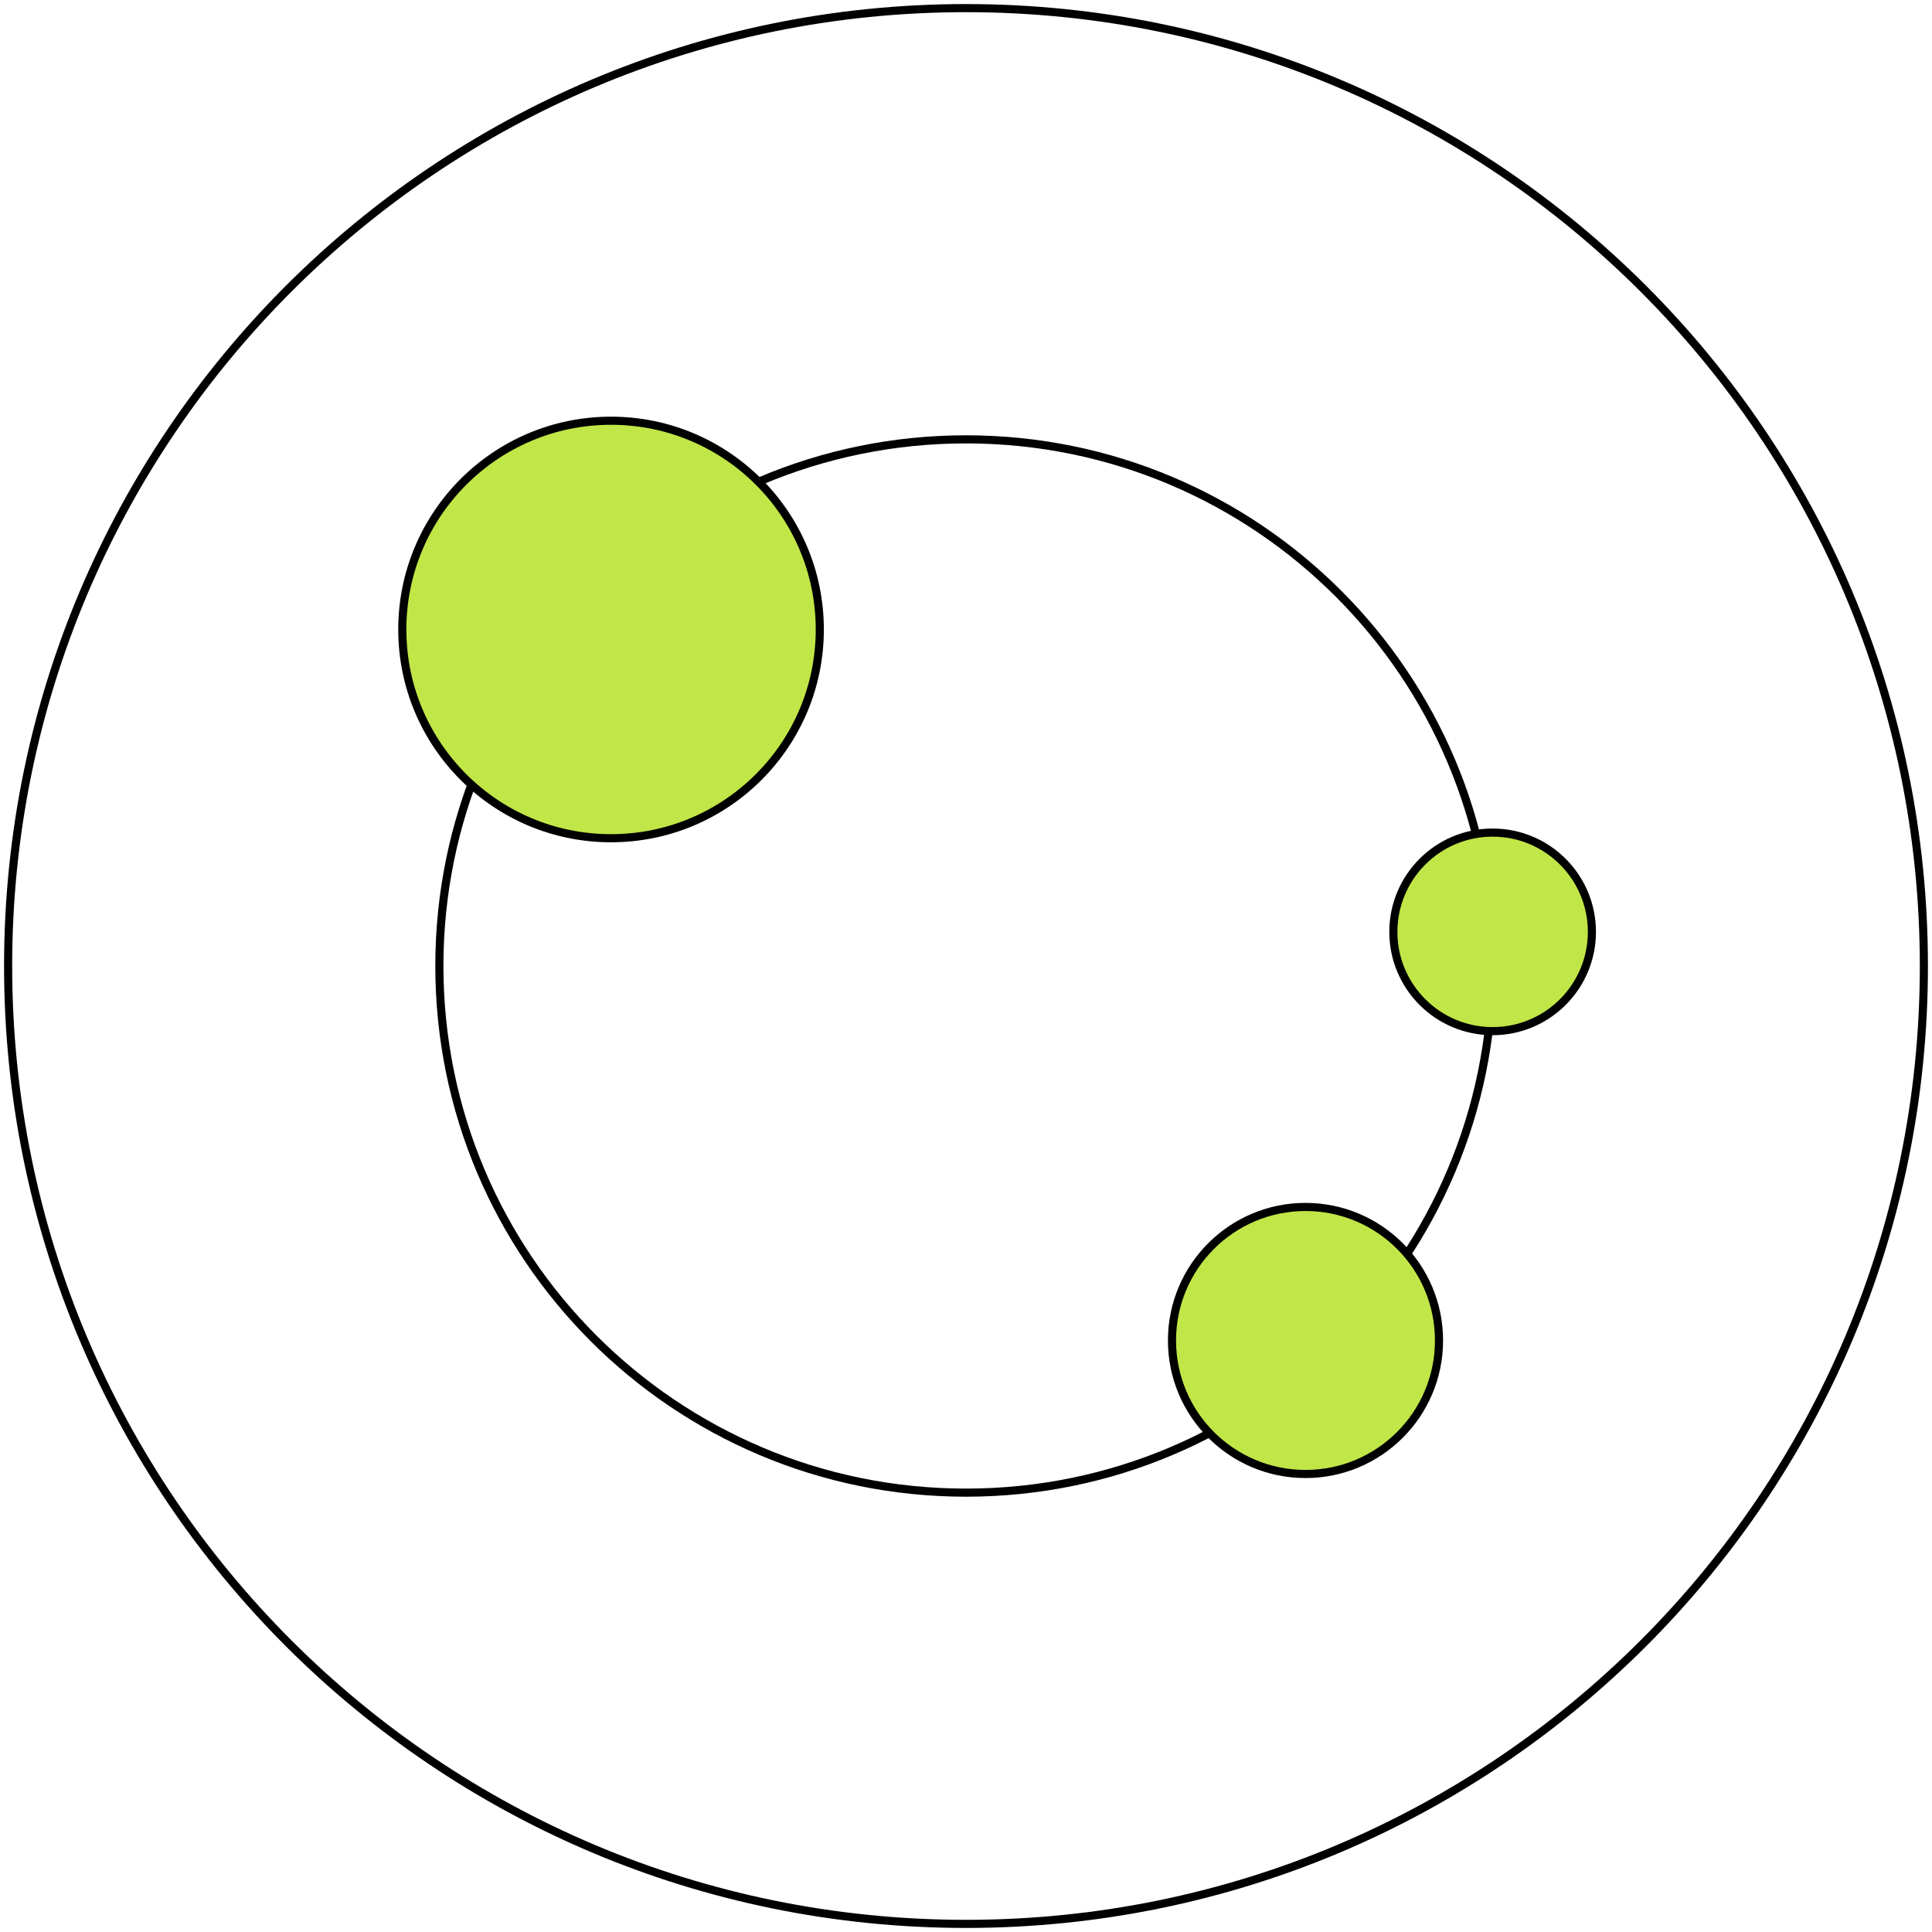
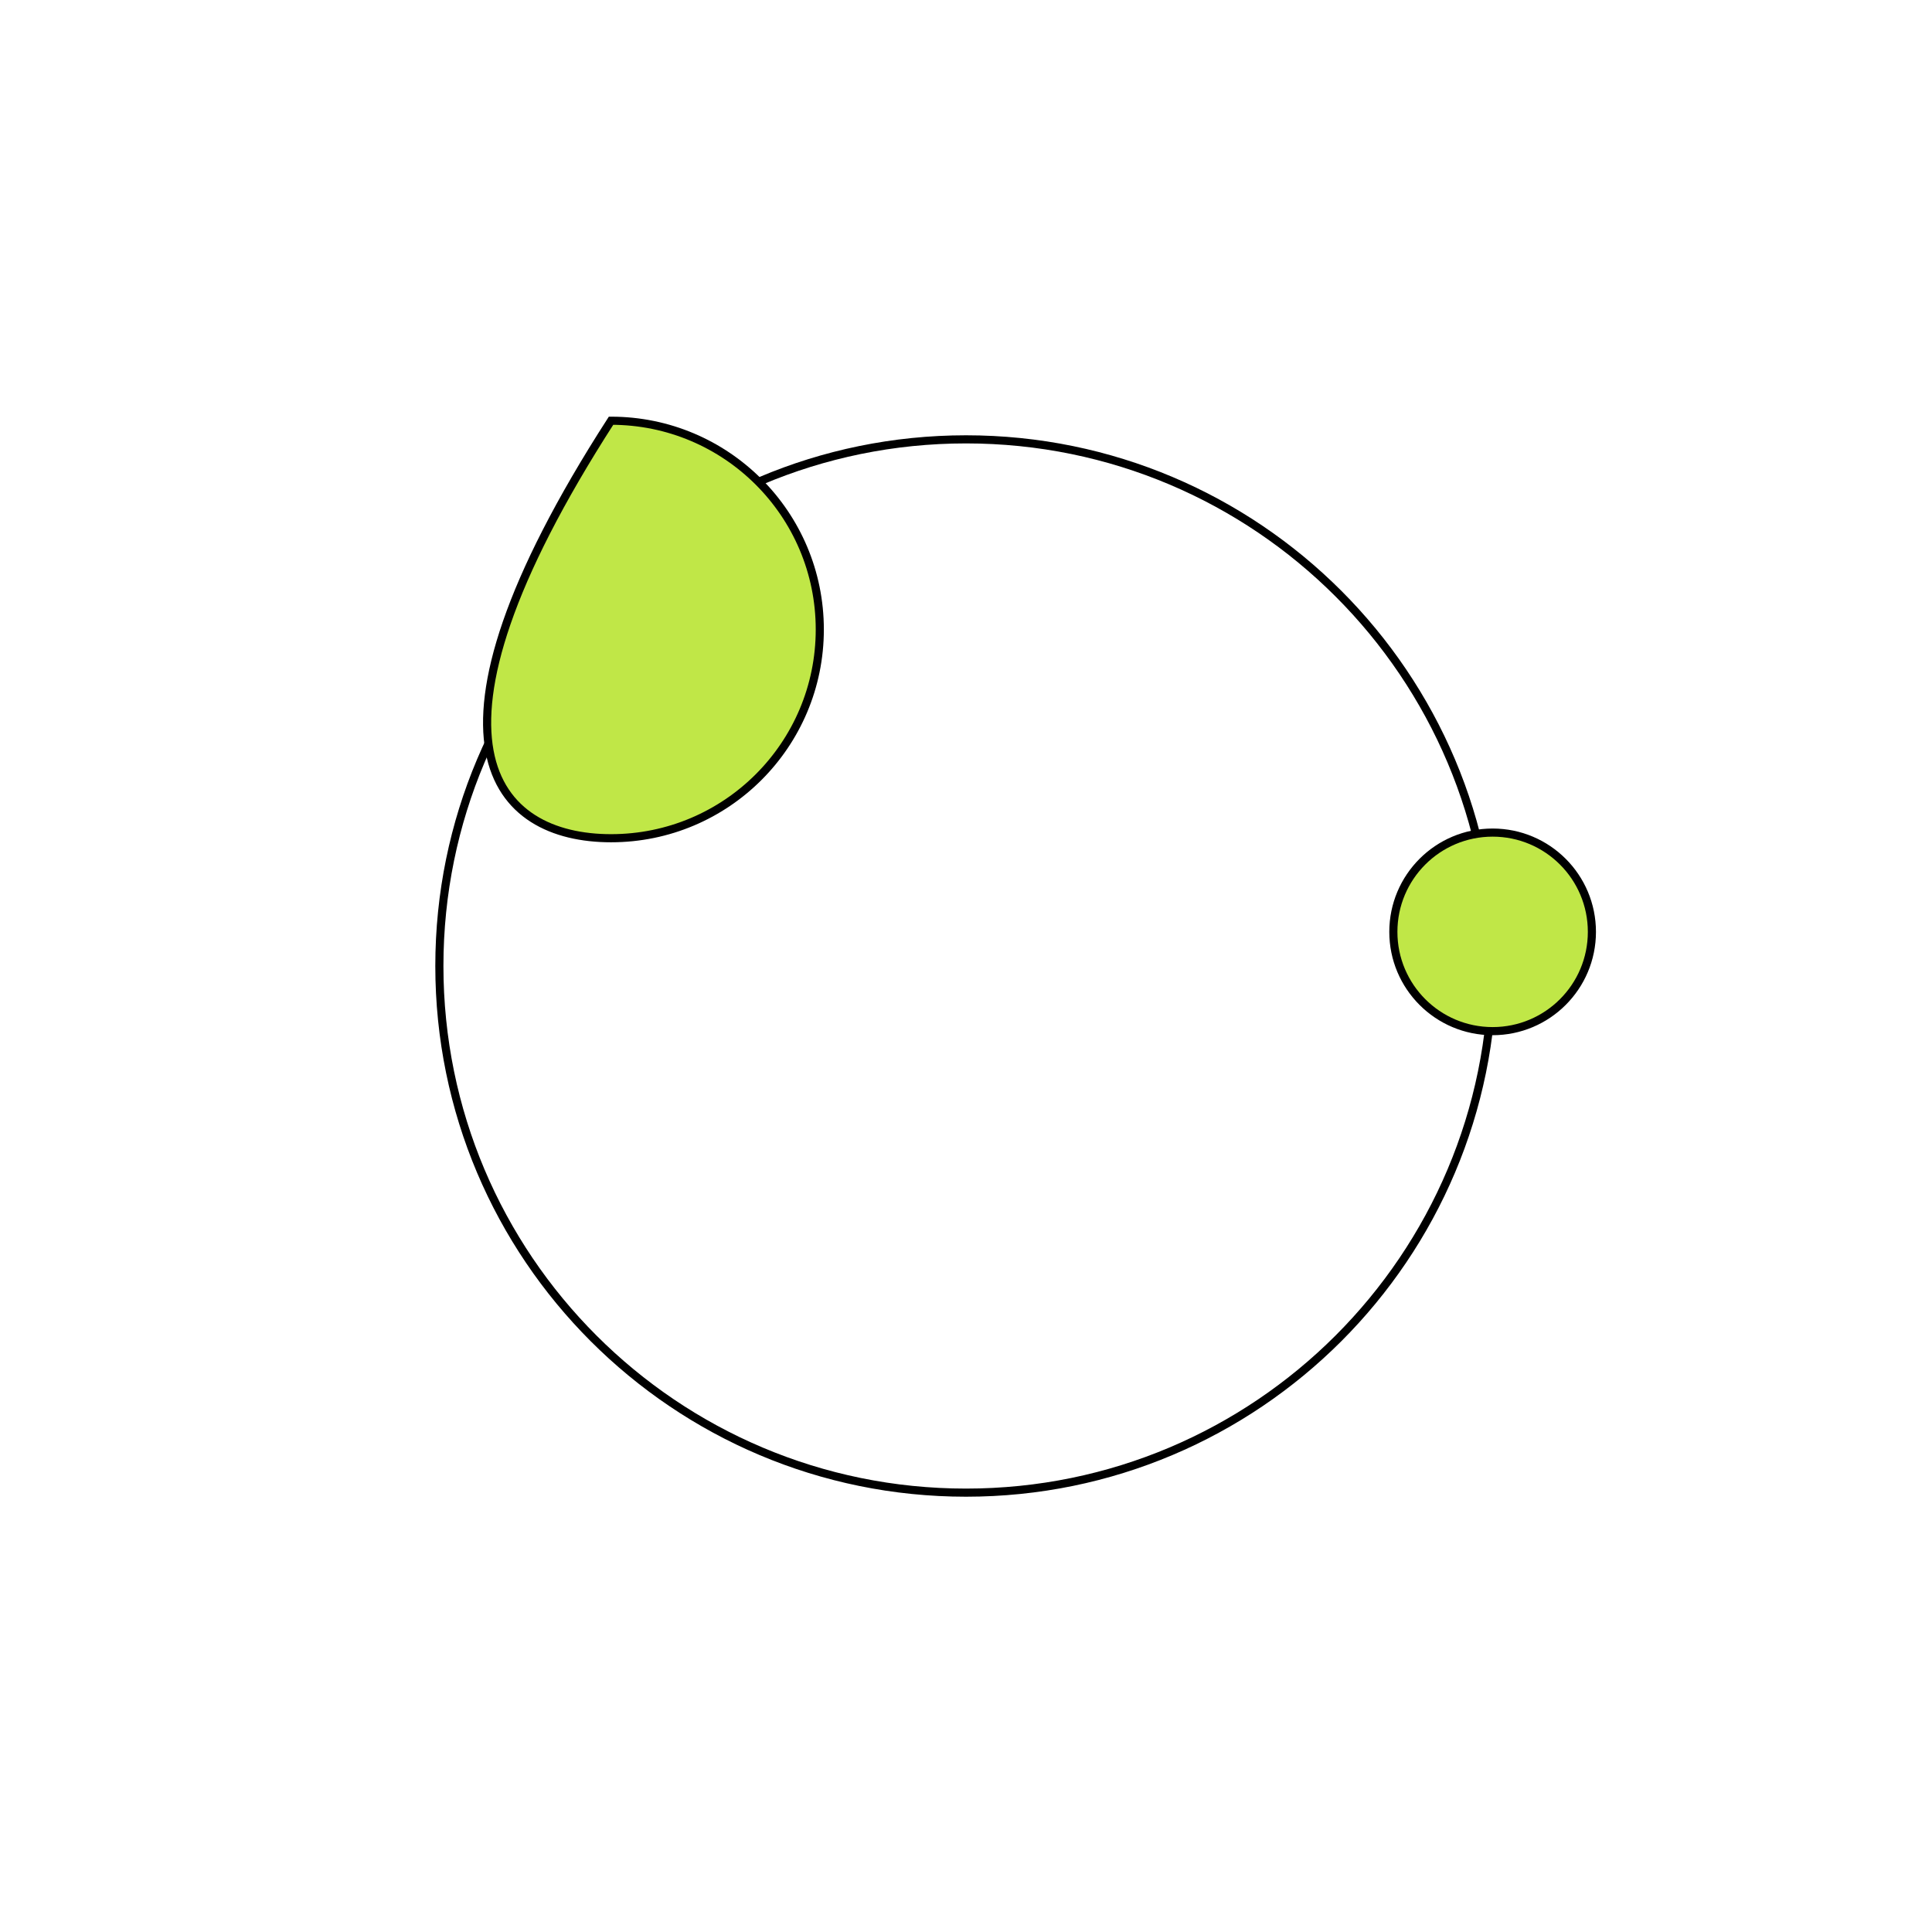
<svg xmlns="http://www.w3.org/2000/svg" width="238" height="238" viewBox="0 0 238 238" fill="none">
-   <path d="M119 237C184.17 237 237 184.17 237 119C237 53.83 184.17 1 119 1C53.83 1 1 53.83 1 119C1 184.17 53.83 237 119 237Z" stroke="black" stroke-miterlimit="10" />
  <path d="M119.002 183.877C154.832 183.877 183.879 154.831 183.879 119C183.879 83.17 154.832 54.123 119.002 54.123C83.171 54.123 54.125 83.17 54.125 119C54.125 154.831 83.171 183.877 119.002 183.877Z" stroke="black" stroke-miterlimit="10" />
-   <path d="M75.274 103.26C89.476 103.26 100.989 91.747 100.989 77.544C100.989 63.342 89.476 51.829 75.274 51.829C61.072 51.829 49.559 63.342 49.559 77.544C49.559 91.747 61.072 103.26 75.274 103.26Z" fill="#C0E747" stroke="black" stroke-miterlimit="10" />
-   <path d="M160.822 181.578C169.906 181.578 177.27 174.214 177.27 165.13C177.27 156.047 169.906 148.683 160.822 148.683C151.739 148.683 144.375 156.047 144.375 165.13C144.375 174.214 151.739 181.578 160.822 181.578Z" fill="#C0E747" stroke="black" stroke-miterlimit="10" />
+   <path d="M75.274 103.26C89.476 103.26 100.989 91.747 100.989 77.544C100.989 63.342 89.476 51.829 75.274 51.829C49.559 91.747 61.072 103.26 75.274 103.26Z" fill="#C0E747" stroke="black" stroke-miterlimit="10" />
  <path d="M183.874 127.025C190.628 127.025 196.104 121.549 196.104 114.795C196.104 108.041 190.628 102.565 183.874 102.565C177.12 102.565 171.645 108.041 171.645 114.795C171.645 121.549 177.12 127.025 183.874 127.025Z" fill="#C0E747" stroke="black" stroke-miterlimit="10" />
</svg>